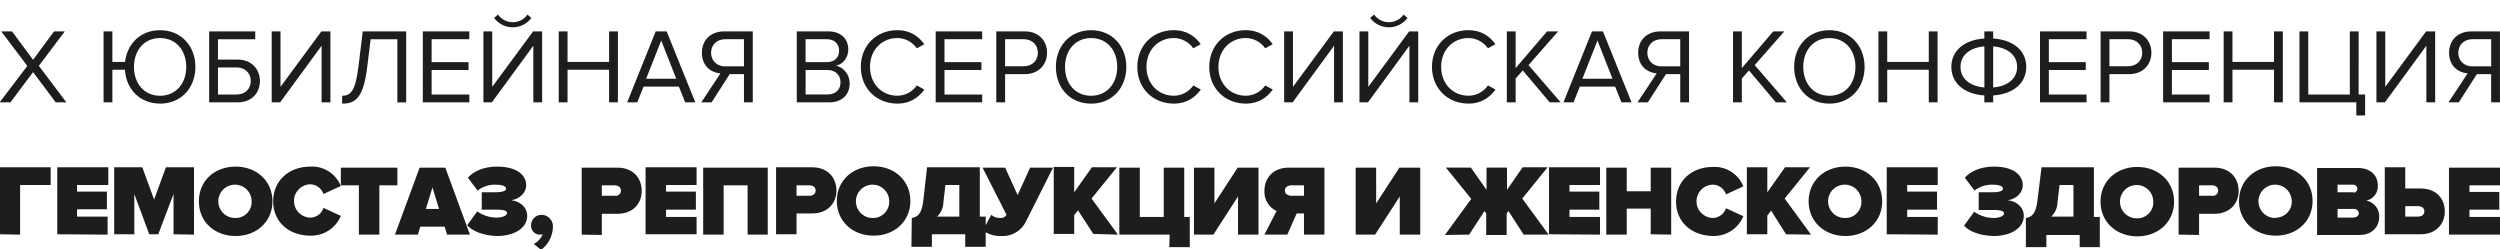
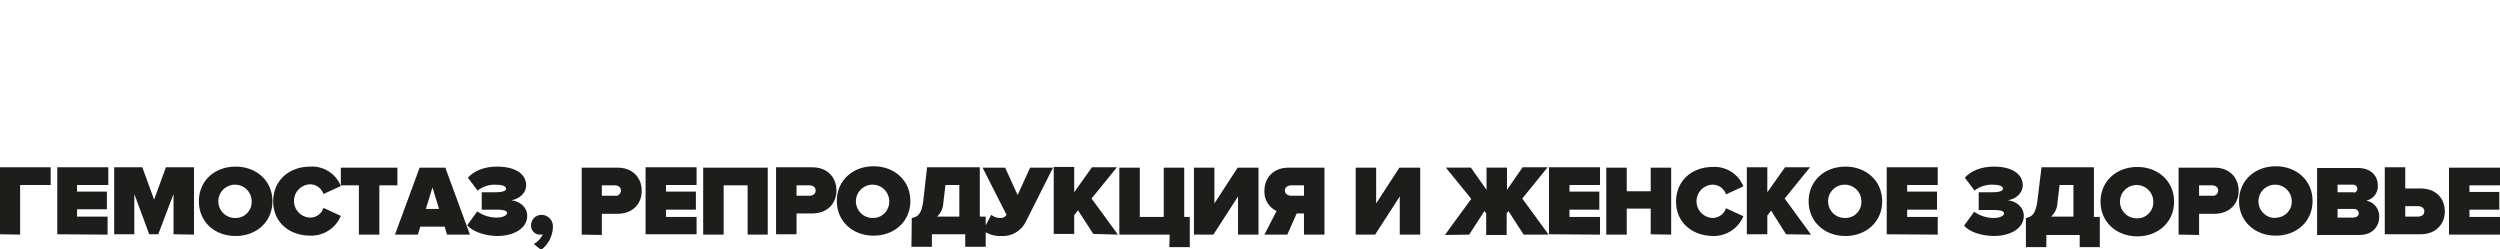
<svg xmlns="http://www.w3.org/2000/svg" id="_Слой_1" data-name="Слой 1" viewBox="0 0 720.3 71.8">
  <defs>
    <style> .cls-1 { fill: none; } .cls-2 { fill: #1d1d1b; } .cls-3 { clip-path: url(#clippath); } </style>
    <clipPath id="clippath">
-       <rect class="cls-1" x="-.1" y="4.19" width="720.4" height="29.07" />
-     </clipPath>
+       </clipPath>
  </defs>
-   <rect class="cls-1" y="-35.6" width="720.3" height="107.4" />
  <path class="cls-2" d="M720.3,67.6v-5.1h-8.8v-2.1h8.6v-5.1h-8.6v-1.9h8.8v-5.1h-14.7v19.3h14.7ZM696.7,59.4c1,0,1.8.5,1.8,1.5s-.8,1.5-1.8,1.5h-3.7v-3h3.7ZM687.1,48.2v19.3h10.3c4.5,0,7-3,7-6.6s-2.4-6.6-7-6.6h-4.4v-6.1h-5.9ZM678.2,62.7h-4.7v-2.5h4.7c.68-.05,1.29.43,1.4,1.1v.1c.02.64-.48,1.18-1.12,1.2-.03,0-.05,0-.08,0h0l-.2.1M678,55.4h-4.5v-2.2h4.5c.63,0,1.15.47,1.2,1.1h0c.08.58-.33,1.11-.91,1.19-.03,0-.06,0-.09,0q-.1-.1-.2-.1h0M679.8,67.7c3.9,0,5.7-2.6,5.7-5.2.11-2.27-1.47-4.27-3.7-4.7,2.07-.46,3.49-2.38,3.3-4.5,0-2.3-1.7-4.9-5.7-4.9h-11.8v19.3h12.2ZM655.7,62.8c-2.65.11-4.88-1.95-4.99-4.6-.11-2.65,1.95-4.88,4.6-4.99,2.65-.11,4.88,1.95,4.99,4.59h0v.2c.07,2.51-1.89,4.61-4.4,4.7l-.2.1M655.7,67.9c6,0,10.6-4.1,10.6-10s-4.6-10-10.6-10-10.6,4.1-10.6,10,4.6,10,10.6,10M637.3,56.4h-3.7v-3h3.7c1,0,1.8.5,1.8,1.5.01.83-.66,1.52-1.49,1.53-.1,0-.21,0-.31-.03M633.6,67.7v-6.1h4.4c4.5,0,7-3,7-6.6s-2.4-6.7-7-6.7h-10.3v19.3l5.9.1ZM615.8,62.9c-2.65.11-4.88-1.95-4.99-4.6-.11-2.65,1.95-4.88,4.6-4.99,2.65-.11,4.88,1.95,4.99,4.59h0v.2c.13,2.51-1.79,4.65-4.3,4.8h-.3M615.8,68.1c6,0,10.6-4.1,10.6-10s-4.6-10-10.6-10-10.6,4.1-10.6,10,4.6,10,10.6,10M592.8,58.4l.6-5.1h4v9.1h-6.4c1.1-1.04,1.75-2.48,1.8-4M583.7,71.2h5.9v-3.5h9.6v3.5h5.8v-8.7h-1.7v-14.3h-15.1l-1.2,9.8c-.5,3.7-1.6,4.5-3.3,4.8v8.4ZM574.4,68c5,0,8.7-2.3,8.7-5.8,0-2.7-2.4-4.3-4.6-4.5,2.5-.4,4.3-2.2,4.3-4.3,0-3.2-3-5.4-8.3-5.4-3.8,0-6.7,1.3-8.4,3.2l2.8,3.7c1.43-1.11,3.19-1.7,5-1.7,1.8,0,3.2.3,3.2,1.2,0,.6-1.1,1-3,1h-4v5.1h4c2.7,0,3.3.4,3.3,1s-1,1.3-3.1,1.3c-1.97-.03-3.89-.66-5.5-1.8l-2.9,4c1.4,1.7,4.6,2.9,8.5,3M558.3,67.6v-5.1h-8.8v-2.1h8.6v-5.2h-8.6v-1.9h8.8v-5.1h-14.7v19.3l14.7.1ZM531.7,62.8c-2.65.11-4.88-1.95-4.99-4.6-.11-2.65,1.95-4.88,4.6-4.99,2.65-.11,4.88,1.95,4.99,4.59h0v.2c.13,2.51-1.79,4.65-4.3,4.8h-.3M531.7,68c6,0,10.6-4.1,10.6-10s-4.6-10-10.6-10-10.6,4.1-10.6,10,4.6,10,10.6,10M521.8,67.6l-7.6-10.4,7.3-9h-7.2l-5.1,7.2v-7.2h-5.9v19.3h5.9v-5.4l1.1-1.4,4.3,6.8,7.2.1ZM493.5,68c3.83.11,7.34-2.16,8.8-5.7l-5-2.3c-.54,1.61-2.01,2.72-3.7,2.8-2.65,0-4.8-2.15-4.8-4.8s2.15-4.8,4.8-4.8h0c1.69.08,3.16,1.19,3.7,2.8l5-2.3c-1.42-3.57-4.97-5.82-8.8-5.6-6.1,0-10.6,4-10.6,10s4.6,9.8,10.6,9.9M481.5,67.6v-19.3h-5.9v6.8h-6.9v-6.8h-5.9v19.3h5.9v-7.5h6.9v7.4l5.9.1ZM461,67.6v-5.1h-8.8v-2.1h8.6v-5.2h-8.6v-1.9h8.8v-5.1h-14.7v19.3l14.7.1ZM423.3,67.6l4.4-6.8.5.7v6.2h5.9v-6.2l.5-.7,4.4,6.8h7.2l-7.6-10.4,7.3-9h-7.2l-4.5,6.5v-6.4h-5.9v6.4l-4.5-6.4h-7.2l7.3,9-7.6,10.4,7-.1ZM396.2,67.6l7.1-11v11h5.9v-19.3h-6l-6.7,10.3v-10.3h-5.9v19.3h5.6ZM372.1,56.4c-1,0-1.9-.5-1.9-1.5s.9-1.5,1.9-1.5h3.6v3h-3.6ZM370.9,67.6l2.7-6.1h2.1v6.1h5.9v-19.3h-10.3c-4.5,0-7,3-7,6.7-.12,2.46,1.27,4.75,3.5,5.8l-3.5,6.8h6.6ZM349.6,67.6l7.1-11v11h5.9v-19.3h-6l-6.7,10.3v-10.3h-5.9v19.3h5.6ZM336.9,71.2h5.9v-8.7h-1.6v-14.2h-5.9v14.2h-6.9v-14.2h-5.9v19.3h14.5l-.1,3.6ZM322.1,67.6l-7.6-10.4,7.3-9h-7.2l-5.1,7.2v-7.3h-5.9v19.3h5.9v-5.4l1.1-1.4,4.4,6.8,7.1.2ZM288.5,68c3,.18,5.81-1.48,7.1-4.2l7.8-15.5h-6.6l-3.6,7.9-3.6-7.9h-6.5l6.9,13.6c-.39.66-1.14,1.01-1.9.9-.91,0-1.8-.31-2.5-.9l-2.4,4.5c1.53,1.12,3.4,1.69,5.3,1.6M271.8,58.4l.6-5.1h4v9.1h-6.4c1.1-1.04,1.75-2.48,1.8-4M262.6,71.1h5.9v-3.6h9.6v3.6h5.9v-8.7h-1.7v-14.2h-15.2l-1.1,9.8c-.5,3.7-1.6,4.5-3.3,4.8l-.1,8.3ZM251.6,62.8c-2.65.11-4.88-1.95-4.99-4.6-.11-2.65,1.95-4.88,4.6-4.99,2.65-.11,4.88,1.95,4.99,4.59h0v.2c.09,2.5-1.81,4.62-4.3,4.8h-.3M251.7,67.9c6,0,10.6-4.1,10.6-10s-4.6-10-10.6-10-10.6,4.1-10.6,10,4.6,10,10.6,10M233.2,56.4h-3.7v-3h3.7c1,0,1.8.5,1.8,1.5s-.8,1.5-1.8,1.5M229.5,67.6v-6.1h4.5c4.5,0,7-3,7-6.6s-2.4-6.7-7-6.7h-10.4v19.3h5.9v.1ZM221.2,67.6v-19.3h-18.6v19.3h5.9v-14.2h6.9v14.2h5.8ZM200.7,67.6v-5.1h-8.8v-2.1h8.6v-5.2h-8.6v-1.9h8.8v-5.1h-14.7v19.3h14.7v.1ZM177.1,56.4h-3.7v-3h3.7c1,0,1.8.5,1.8,1.5.01.83-.66,1.52-1.49,1.53-.1,0-.21,0-.31-.03M173.4,67.7v-6.1h4.5c4.5,0,7-3,7-6.6s-2.4-6.7-7-6.7h-10.3v19.3l5.8.1ZM159.3,65.6c.21-1.83-1.1-3.48-2.93-3.69-.06,0-.11-.01-.17-.01h-.2c-1.66,0-3,1.34-3,3h0c-.08,1.41.99,2.61,2.4,2.7h.2c.27.02.54-.02.8-.1-.53,1.2-1.45,2.18-2.6,2.8l2.1,1.7c2.03-1.52,3.27-3.87,3.4-6.4M143.2,68c5,0,8.7-2.3,8.7-5.8,0-2.7-2.4-4.3-4.6-4.5,2.5-.4,4.3-2.2,4.3-4.3,0-3.2-3-5.4-8.4-5.4-3.8,0-6.7,1.3-8.4,3.2l2.8,3.7c1.43-1.11,3.19-1.7,5-1.7,1.8,0,3.2.3,3.2,1.2,0,.6-1.1,1-3,1h-4v5h4c2.7,0,3.3.4,3.3,1s-1.1,1.3-3.1,1.3c-1.97-.03-3.89-.66-5.5-1.8l-2.9,4c1.5,1.7,4.7,3,8.6,3.1M126.5,60.2h-3.8l1.9-6.2,1.9,6.2ZM135.4,67.6l-7.1-19.3h-7.4l-7.1,19.3h6.6l.7-2.3h7l.7,2.3h6.6ZM109.3,67.6v-14.2h5.2v-5.1h-16.3v5.1h5.2v14.2h5.9ZM89.4,67.9c3.83.11,7.34-2.16,8.8-5.7l-5-2.3c-.51,1.63-2,2.75-3.7,2.8-2.65,0-4.8-2.15-4.8-4.8s2.15-4.8,4.8-4.8h0c1.69.08,3.16,1.19,3.7,2.8l5-2.3c-1.42-3.57-4.97-5.82-8.8-5.6-6.1,0-10.7,4-10.7,10s4.6,9.9,10.7,9.9M67.9,62.8c-2.65.11-4.88-1.95-4.99-4.6-.11-2.65,1.95-4.88,4.6-4.99,2.65-.11,4.88,1.95,4.99,4.59h0v.2c.13,2.51-1.79,4.65-4.3,4.8h-.3M67.9,68c6,0,10.6-4.1,10.6-10s-4.6-10-10.6-10-10.6,4-10.6,10,4.6,10,10.6,10M55.9,67.6v-19.4h-8.1l-3.4,9.3-3.4-9.3h-8.1v19.3h5.8v-11.6l4.3,11.6h2.6l4.4-11.6v11.6l5.9.1ZM31,67.6v-5.2h-8.8v-2.1h8.6v-5.1h-8.6v-1.9h9v-5.1h-14.7v19.3l14.5.1ZM5.8,67.6v-14.3h8.8v-5.1H-.1v19.3l5.9.1Z" />
  <g class="cls-3">
-     <path class="cls-2" d="M712.36,19.13c-2.39,0-4.08-1.63-4.08-3.93s1.69-3.9,4.08-3.9h5.4v7.82h-5.4ZM708.43,29.49l5.21-8.13h4.11v8.13h2.54V9.04h-8.22c-3.77,0-6.44,2.39-6.44,6.16s2.54,5.7,5.34,5.95l-5.52,8.34h2.97ZM687.14,29.49l11.94-16.31v16.31h2.54V9.04h-2.6l-11.78,15.98v-15.98h-2.54v20.45h2.45ZM678.9,33.26h2.54v-6.04h-1.87V9.04h-2.54v18.19h-11.97V9.04h-2.54v20.45h16.38v3.77ZM657.73,29.49V9.04h-2.54v8.8h-11.97v-8.8h-2.54v20.45h2.54v-9.39h11.97v9.39h2.54ZM636.63,29.49v-2.26h-10.86v-7.06h10.64v-2.27h-10.64v-6.6h10.86v-2.26h-13.4v20.45h13.4ZM613.14,19.09h-5.37v-7.79h5.37c2.42,0,4.08,1.6,4.08,3.9s-1.66,3.89-4.08,3.89M607.77,29.49v-8.13h5.68c4.05,0,6.41-2.82,6.41-6.16s-2.3-6.16-6.41-6.16h-8.22v20.45h2.54ZM601.17,29.49v-2.26h-10.86v-7.06h10.64v-2.27h-10.64v-6.6h10.86v-2.26h-13.4v20.45h13.4ZM564.86,19.28c0-3.25,2.52-5.55,6.88-5.92v11.84c-4.36-.37-6.88-2.67-6.88-5.92M581.18,19.28c0,3.25-2.58,5.56-6.91,5.92v-11.84c4.33.37,6.91,2.67,6.91,5.92M574.27,29.49v-1.99c5.89-.4,9.54-3.59,9.54-8.22s-3.65-7.79-9.54-8.19v-2.05h-2.54v2.05c-5.92.4-9.51,3.62-9.51,8.19s3.58,7.82,9.51,8.22v1.99h2.54ZM558.26,29.49V9.04h-2.54v8.8h-11.97v-8.8h-2.54v20.45h2.54v-9.39h11.97v9.39h2.54ZM527.08,27.59c-4.6,0-7.52-3.56-7.52-8.31s2.91-8.31,7.52-8.31,7.51,3.53,7.51,8.31-2.94,8.31-7.51,8.31M527.08,29.86c6.04,0,10.15-4.54,10.15-10.58s-4.11-10.58-10.15-10.58-10.15,4.54-10.15,10.58,4.07,10.58,10.15,10.58M514.83,29.49l-9.26-10.73,8.53-9.72h-3.19l-9.05,10.58v-10.58h-2.54v20.45h2.54v-6.87l2.05-2.33,7.76,9.2h3.16ZM478.71,19.13c-2.39,0-4.08-1.63-4.08-3.93s1.69-3.9,4.08-3.9h5.4v7.82h-5.4ZM474.78,29.49l5.22-8.13h4.11v8.13h2.54V9.04h-8.22c-3.77,0-6.44,2.39-6.44,6.16s2.54,5.7,5.33,5.95l-5.52,8.34h2.97ZM464.6,22.69h-8.68l4.35-11.02,4.32,11.02ZM470.09,29.49l-8.25-20.45h-3.16l-8.22,20.45h2.91l1.81-4.54h10.18l1.81,4.54h2.91ZM449.66,29.49l-9.26-10.73,8.53-9.72h-3.19l-9.05,10.58v-10.58h-2.54v20.45h2.54v-6.87l2.05-2.33,7.76,9.2h3.16ZM423.1,29.86c3.62,0,6.07-1.72,7.79-4.05l-2.18-1.2c-1.16,1.75-3.28,2.97-5.61,2.97-4.48,0-7.88-3.46-7.88-8.31s3.41-8.31,7.88-8.31c2.33,0,4.45,1.26,5.61,2.97l2.15-1.2c-1.62-2.3-4.14-4.04-7.76-4.04-5.89,0-10.52,4.29-10.52,10.58s4.63,10.58,10.52,10.58M405.52,5.17l-1.13-.98c-.95,1.38-2.45,2.21-4.23,2.21s-3.28-.86-4.26-2.21l-1.14.98c1.26,1.66,3.22,2.7,5.4,2.7s4.14-1.04,5.37-2.7M394.14,29.49l11.94-16.31v16.31h2.54V9.04h-2.61l-11.78,15.98v-15.98h-2.54v20.45h2.45ZM372.43,29.49l11.94-16.31v16.31h2.54V9.04h-2.6l-11.78,15.98v-15.98h-2.54v20.45h2.45ZM358.93,29.86c3.62,0,6.07-1.72,7.79-4.05l-2.18-1.2c-1.17,1.75-3.28,2.97-5.61,2.97-4.48,0-7.88-3.46-7.88-8.31s3.41-8.31,7.88-8.31c2.33,0,4.45,1.26,5.61,2.97l2.15-1.2c-1.63-2.3-4.14-4.04-7.76-4.04-5.89,0-10.52,4.29-10.52,10.58s4.63,10.58,10.52,10.58M338.2,29.86c3.62,0,6.07-1.72,7.79-4.05l-2.18-1.2c-1.17,1.75-3.28,2.97-5.61,2.97-4.48,0-7.88-3.46-7.88-8.31s3.4-8.31,7.88-8.31c2.33,0,4.45,1.26,5.61,2.97l2.15-1.2c-1.63-2.3-4.14-4.04-7.76-4.04-5.89,0-10.52,4.29-10.52,10.58s4.63,10.58,10.52,10.58M314.37,27.59c-4.6,0-7.52-3.56-7.52-8.31s2.92-8.31,7.52-8.31,7.52,3.53,7.52,8.31-2.95,8.31-7.52,8.31M314.37,29.86c6.04,0,10.15-4.54,10.15-10.58s-4.11-10.58-10.15-10.58-10.15,4.54-10.15,10.58,4.07,10.58,10.15,10.58M294.95,19.09h-5.37v-7.79h5.37c2.42,0,4.08,1.6,4.08,3.9s-1.66,3.89-4.08,3.89M289.59,29.49v-8.13h5.68c4.05,0,6.41-2.82,6.41-6.16s-2.3-6.16-6.41-6.16h-8.22v20.45h2.54ZM282.99,29.49v-2.26h-10.86v-7.06h10.64v-2.27h-10.64v-6.6h10.86v-2.26h-13.4v20.45h13.4ZM258.54,29.86c3.62,0,6.07-1.72,7.79-4.05l-2.18-1.2c-1.17,1.75-3.28,2.97-5.61,2.97-4.48,0-7.88-3.46-7.88-8.31s3.41-8.31,7.88-8.31c2.33,0,4.45,1.26,5.61,2.97l2.15-1.2c-1.63-2.3-4.14-4.04-7.76-4.04-5.89,0-10.52,4.29-10.52,10.58s4.63,10.58,10.52,10.58M238.37,27.22h-6.26v-7.06h6.26c2.52,0,3.8,1.66,3.8,3.53,0,2.18-1.41,3.53-3.8,3.53M238.24,17.9h-6.14v-6.6h6.14c2.3,0,3.53,1.47,3.53,3.32s-1.23,3.28-3.53,3.28M238.89,29.49c3.74,0,5.92-2.23,5.92-5.52,0-2.46-1.81-4.69-3.98-5.03,1.87-.4,3.58-2.11,3.58-4.69,0-3.07-2.18-5.21-5.73-5.21h-9.11v20.45h9.32ZM208.95,19.13c-2.39,0-4.08-1.63-4.08-3.93s1.69-3.9,4.08-3.9h5.4v7.82h-5.4ZM205.03,29.49l5.21-8.13h4.11v8.13h2.54V9.04h-8.22c-3.77,0-6.44,2.39-6.44,6.16s2.54,5.7,5.34,5.95l-5.52,8.34h2.97ZM194.84,22.69h-8.68l4.35-11.02,4.33,11.02ZM200.33,29.49l-8.25-20.45h-3.16l-8.22,20.45h2.91l1.81-4.54h10.18l1.81,4.54h2.91ZM178.03,29.49V9.04h-2.54v8.8h-11.97v-8.8h-2.54v20.45h2.54v-9.39h11.97v9.39h2.54ZM153.1,5.17l-1.13-.98c-.95,1.38-2.45,2.21-4.23,2.21s-3.28-.86-4.26-2.21l-1.13.98c1.26,1.66,3.22,2.7,5.39,2.7s4.14-1.04,5.37-2.7M141.72,29.49l11.94-16.31v16.31h2.54V9.04h-2.6l-11.78,15.98v-15.98h-2.54v20.45h2.45ZM135.22,29.49v-2.26h-10.86v-7.06h10.64v-2.27h-10.64v-6.6h10.86v-2.26h-13.4v20.45h13.4ZM98.57,29.86c3.65,0,6.1-1.38,7.21-10.36l1.01-8.19h7.7v18.19h2.54V9.04h-12.51l-1.26,10.27c-.86,6.93-2.24,8.28-4.69,8.28v2.27ZM80.72,29.49l11.94-16.31v16.31h2.54V9.04h-2.6l-11.78,15.98v-15.98h-2.54v20.45h2.45ZM68.17,19.43c2.42,0,4.08,1.6,4.08,3.9s-1.66,3.9-4.08,3.9h-5.37v-7.8h5.37ZM60.26,9.04v20.45h8.22c4.11,0,6.41-2.82,6.41-6.16s-2.36-6.16-6.41-6.16h-5.68v-5.86h10.74v-2.26h-13.28ZM46.12,27.59c-4.6,0-7.52-3.56-7.52-8.31s2.92-8.31,7.52-8.31,7.54,3.53,7.54,8.31-2.97,8.31-7.54,8.31M46.12,29.86c6.04,0,10.18-4.54,10.18-10.58s-4.14-10.58-10.18-10.58c-5.55,0-9.48,3.83-10.09,9.14h-3.65v-8.8h-2.54v20.45h2.54v-9.39h3.62c.33,5.65,4.35,9.75,10.12,9.75M19.13,29.49l-7.94-10.52,7.48-9.93h-3.1l-6.04,8.19L3.46,9.04H.36l7.51,9.96L-.1,29.49h3.1l6.53-8.71,6.53,8.71h3.07Z" />
-   </g>
+     </g>
</svg>